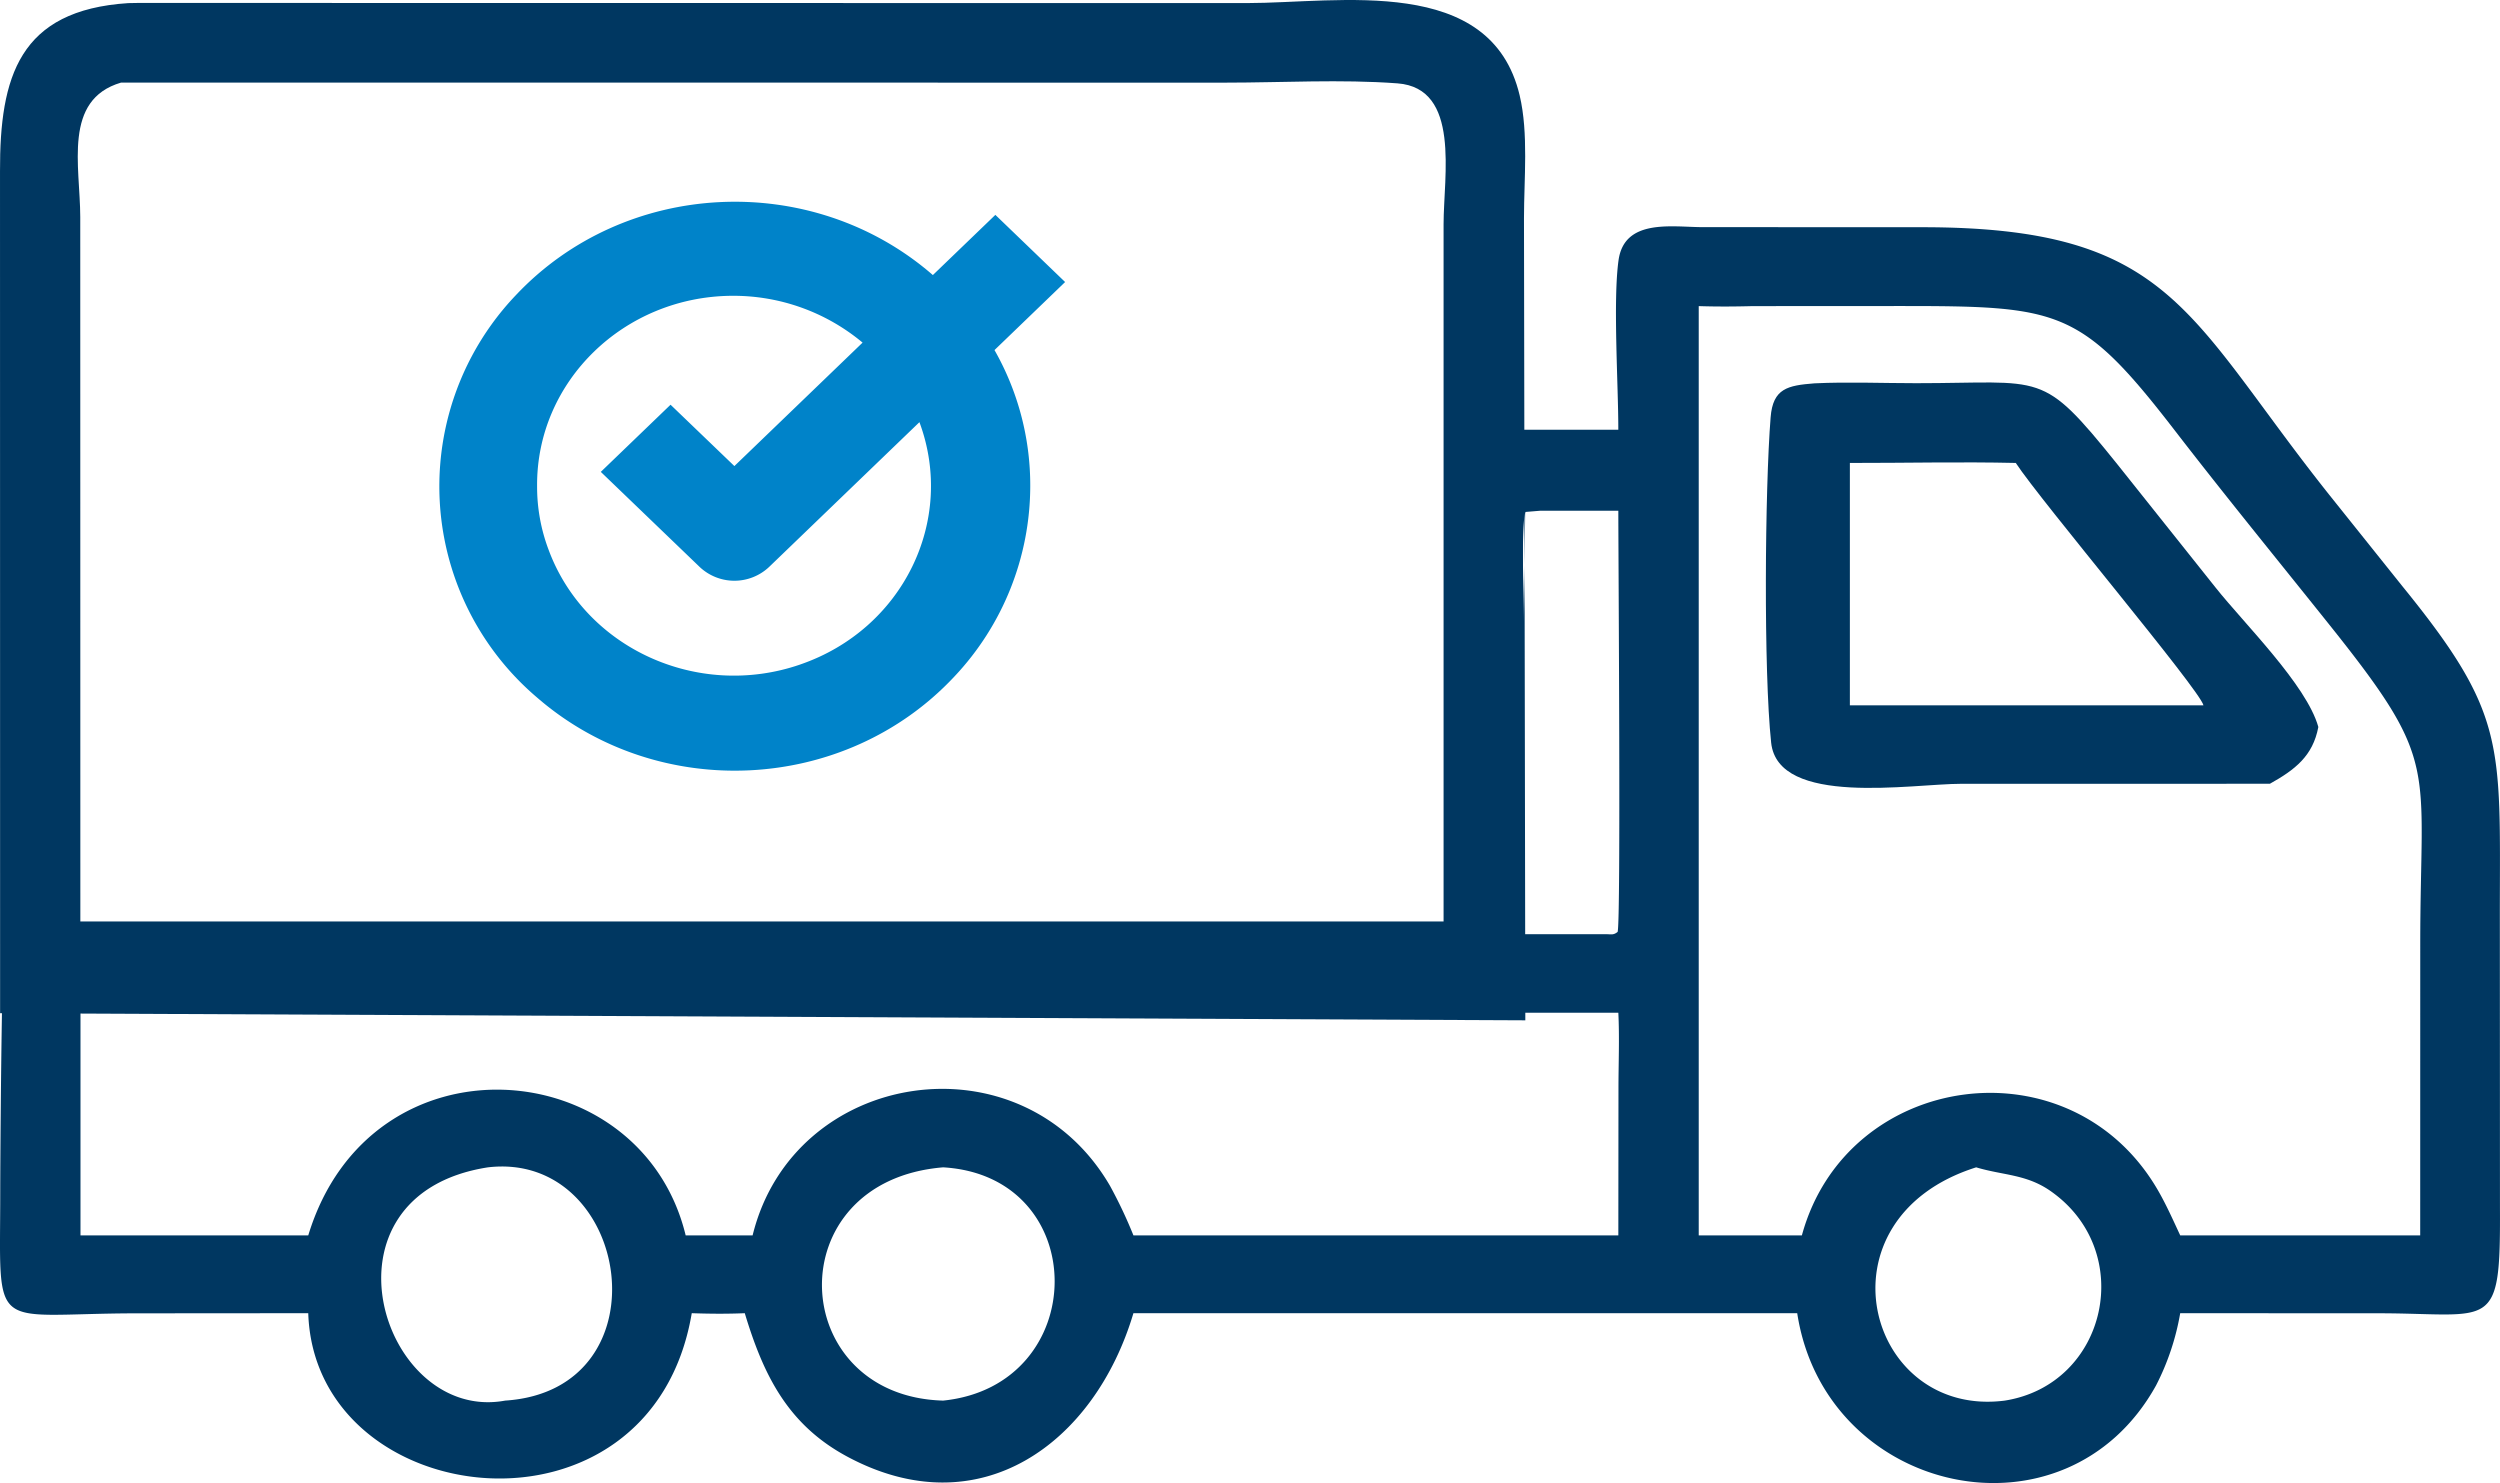
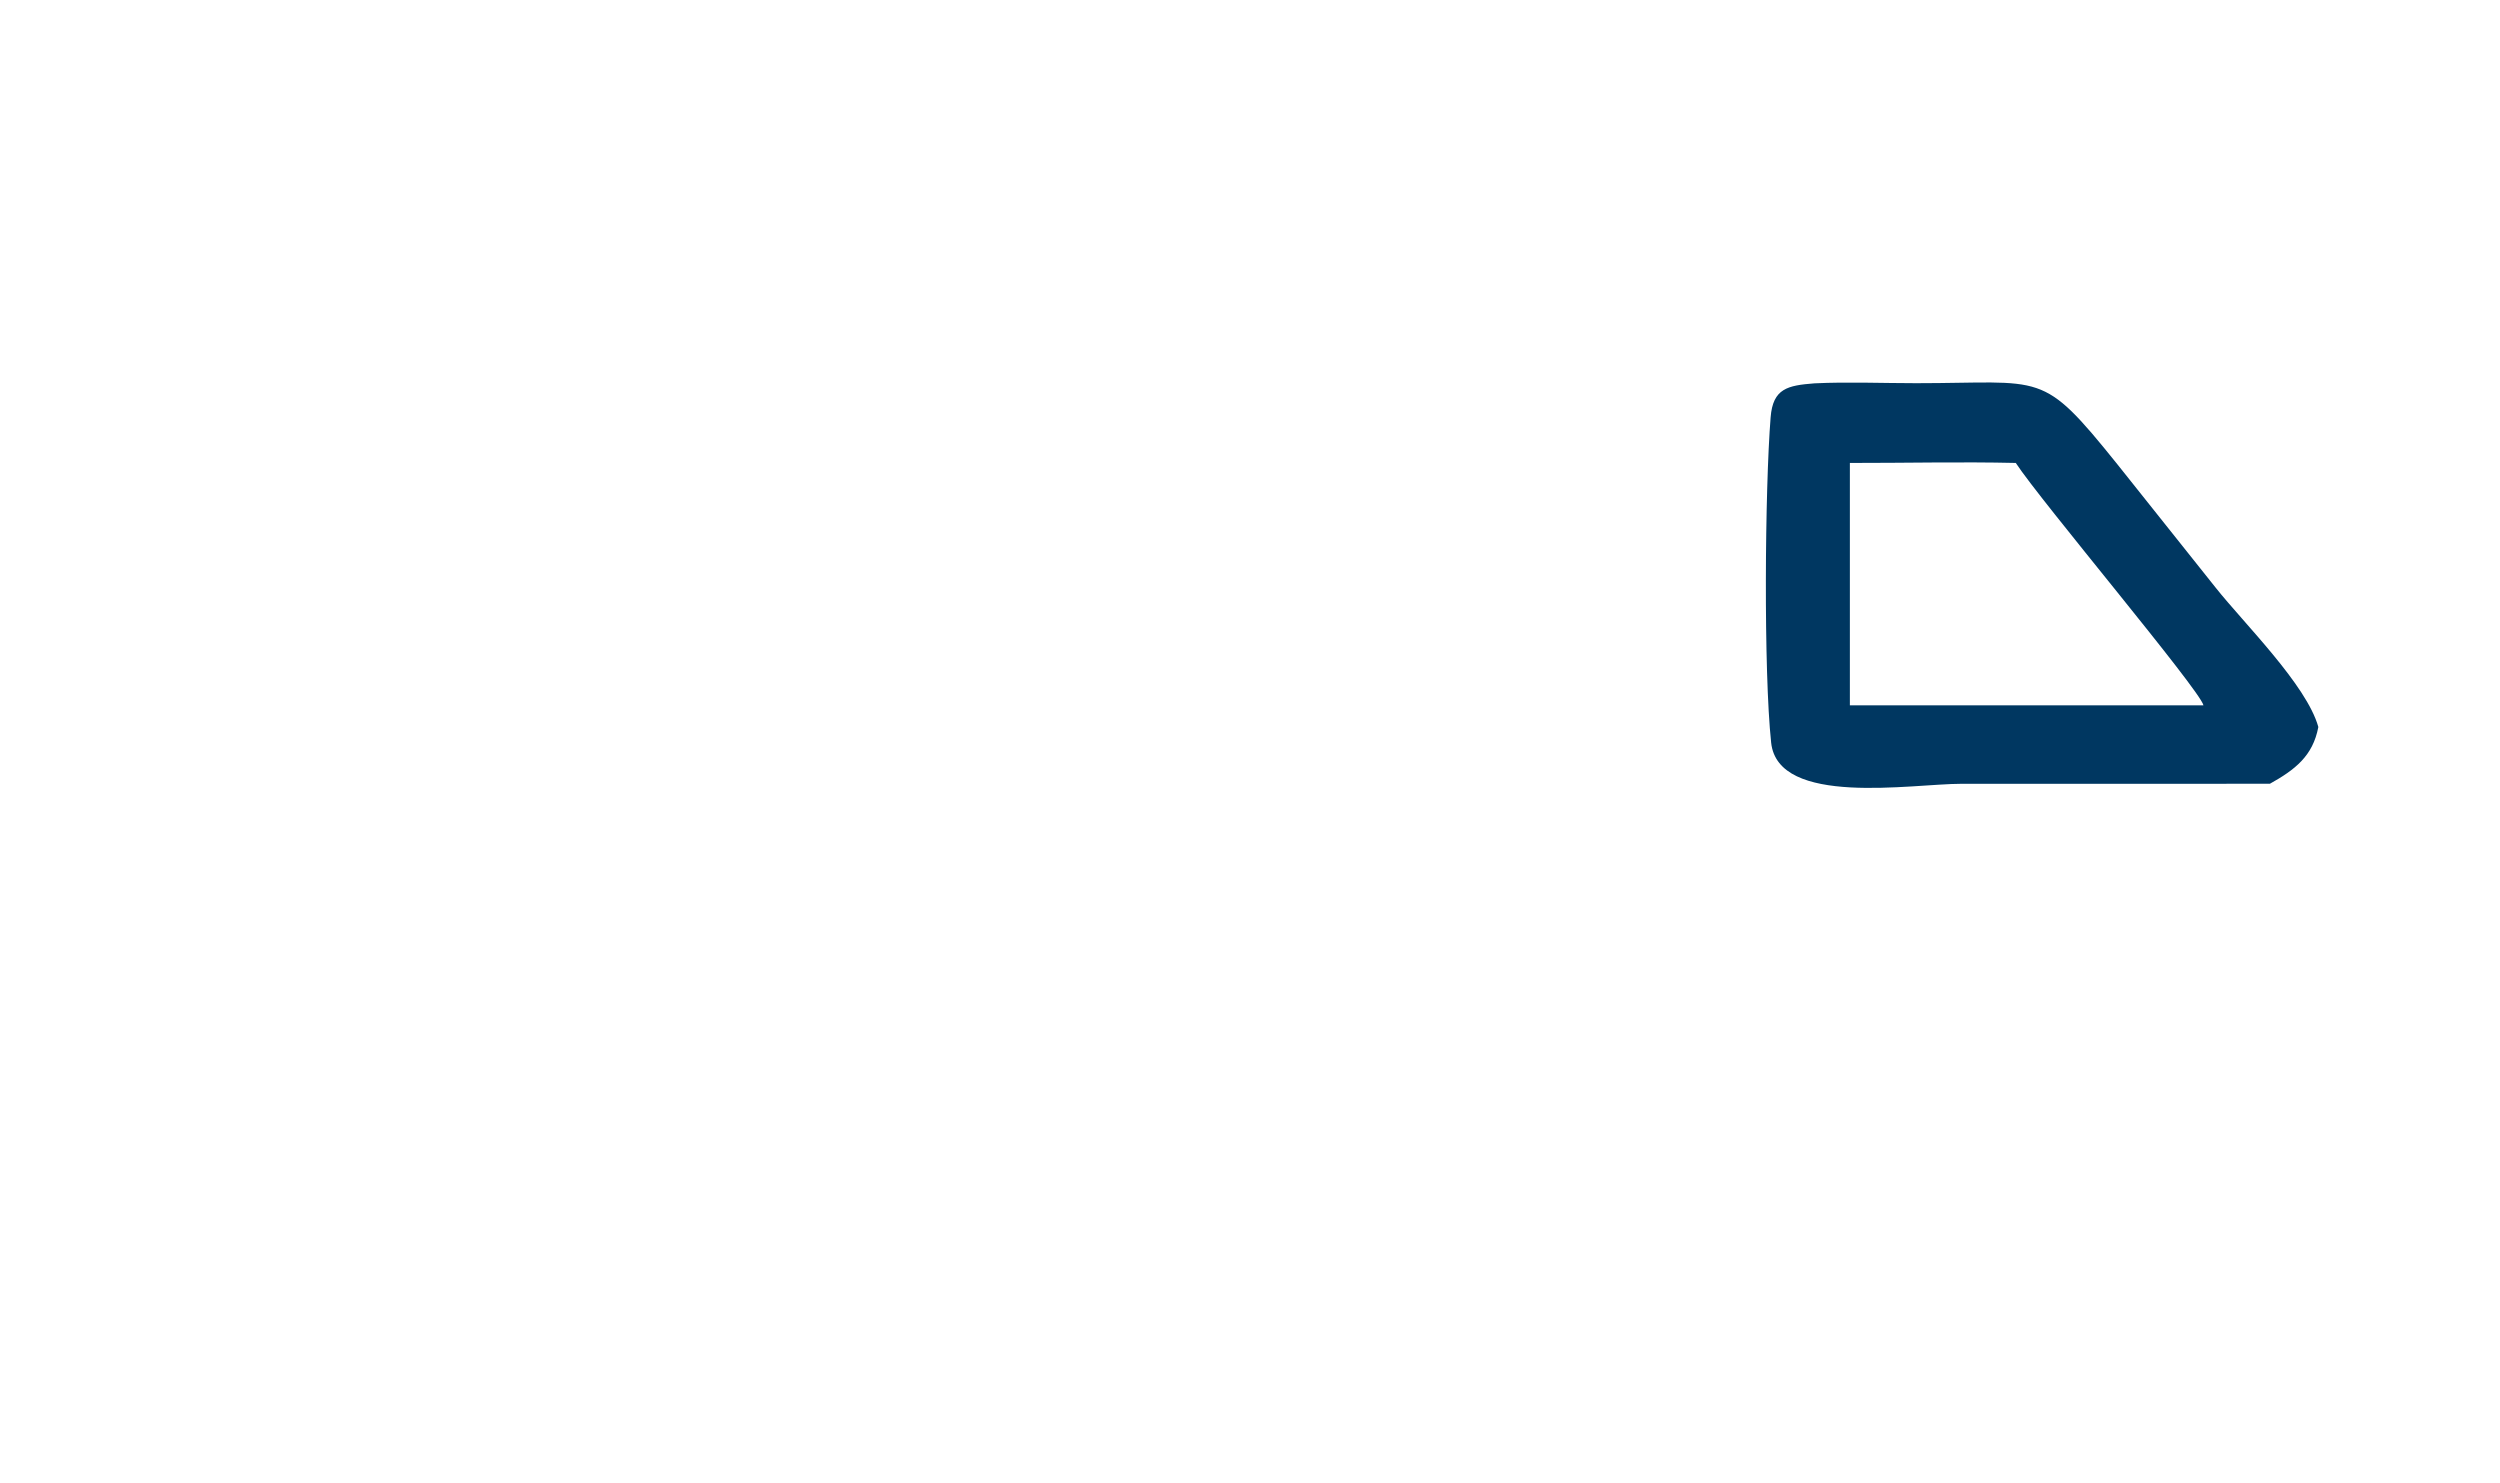
<svg xmlns="http://www.w3.org/2000/svg" width="347.667" height="206.243" viewBox="0 0 347.667 206.243">
  <g id="camion-ok" transform="translate(-2500 -952.777)">
-     <path id="Tracé_100" data-name="Tracé 100" d="M42.869,184.689l-24.2.019C-1.668,184.771.039,187.845.033,167.763c0-4.261.184-31.418.57-35.7-.639.026,201.053,1,200.716,1.322.013.324,0-93.688,0-71.552h23.735c.01-6.142-.76-18.009.036-23.6.82-5.761,7.341-4.607,11.542-4.579l30.573.012c34.9-.028,36.83,12.208,56.7,37.191l10.181,12.728c14.433,17.754,13.585,21.816,13.56,45.418l.016,41.039c.088,17.369-1,14.692-16.712,14.659l-27.756-.012a34.822,34.822,0,0,1-3.361,10.05c-12.57,22.686-46.005,15.29-49.9-10.05H157.621c-5.391,18.119-21.421,29.864-39.863,19.909-8.228-4.442-11.594-11.326-14.185-19.909-2.473.108-4.9.086-7.373,0-5.634,33.393-52.43,27.784-53.332,0M243.728,44.637c-2.506.069-4.985.081-7.491,0V173.869h14.344c6.25-22.933,37.543-27.274,49.616-6.1,1.119,1.962,2.046,4.056,3,6.1h33.372l.007-40.491c0-25.256,2.823-25.075-12.592-44.373-7.217-9.033-14.541-17.994-21.6-27.147-13.1-16.976-16.009-17.23-38.507-17.232Zm-29.49,28.453-2.1.173c-.656,1.815-.2,14.272-.2,17.069l.007,41.654h11.477c.71.011.965.129,1.534-.319.469-1.331.1-51.719.1-58.576ZM11.193,142.9v30.967H42.869c8.664-28.5,46.31-25.5,52.485,0h9.31c5.7-23.223,37.382-28.034,49.686-6.916a64.3,64.3,0,0,1,3.273,6.916h67.434l.018-20.361c0-3.511.155-7.1-.018-10.606Zm56.666,21.505c-24.725,3.84-14.778,35.614,2.39,32.44,22.653-1.478,17.478-34.758-2.39-32.44m63.3,0c-23.149,1.906-21.78,31.834,0,32.44,20.618-2.113,20.737-31.217,0-32.44m143.661,0c-22.66,7.167-15.274,34.917,3.976,32.44,14.272-2.255,18.387-20.791,6.338-29.165-3.362-2.336-6.591-2.152-10.314-3.275" transform="translate(2500 950.71)" fill="#003761" />
    <path id="Tracé_101" data-name="Tracé 101" d="M627.132,156.953l-42.916.005c-6.866,0-25.489,3.242-26.446-5.719-1.059-9.921-.872-35.246-.072-45.252.321-4.021,2.375-4.427,6.1-4.719,4.669-.221,9.446-.02,14.125-.02,17.93,0,17.353-1.945,27.974,11.253l13.684,17.174c3.936,4.961,12.671,13.545,14.285,19.386-.762,4.042-3.257,5.95-6.737,7.892m-58.411-44.615v33.707H617.89c-.481-2.139-22.675-28.461-26.1-33.707-7.68-.177-15.387.01-23.07,0" transform="translate(2188.538 904.819)" fill="#003761" />
-     <path id="Tracé_102" data-name="Tracé 102" d="M.035,140.9.022,23.844C-.016,10.669,2.679,1.42,17.852.434c.458-.011.915-.022,1.373-.025l154.2.02c12.84-.006,33.934-4.052,37.931,12.841,1.246,5.27.6,11.637.6,17.076l.187,111.546M16.852,11.487c-8.1,2.38-5.683,11.6-5.67,18.682l.013,97.977h189.58l0-96.98c0-6.7,2.4-18.913-6.409-19.573-7.855-.588-16.014-.1-23.9-.1ZM212.144,69.424c-.656,1.815-.2,14.272-.2,17.069Z" transform="translate(2499.979 952.777)" fill="#003761" />
-     <path id="Tracé_275" data-name="Tracé 275" d="M212.271,42.476l-9.7-9.34-8.693,8.37c-16.84-14.637-42.839-13.363-58.041,2.851a38.532,38.532,0,0,0,2.972,55.878c16.84,14.637,42.818,13.363,58.021-2.851a38.705,38.705,0,0,0,10.593-26.564,38.042,38.042,0,0,0-4.973-18.882ZM175.436,95.665c-14.232,4.913-29.92-2.244-34.995-15.951a24.809,24.809,0,0,1-1.6-8.9c-.081-14.515,12.069-26.342,27.13-26.423a28.014,28.014,0,0,1,18.134,6.51L166.278,68.07,157.4,59.538l-9.7,9.34,13.727,13.2a7.035,7.035,0,0,0,9.7,0l20.884-20.115c5.095,13.707-2.325,28.808-16.577,33.7" transform="translate(2435.851 949.522)" fill="#0083c9" fill-rule="evenodd" />
  </g>
</svg>